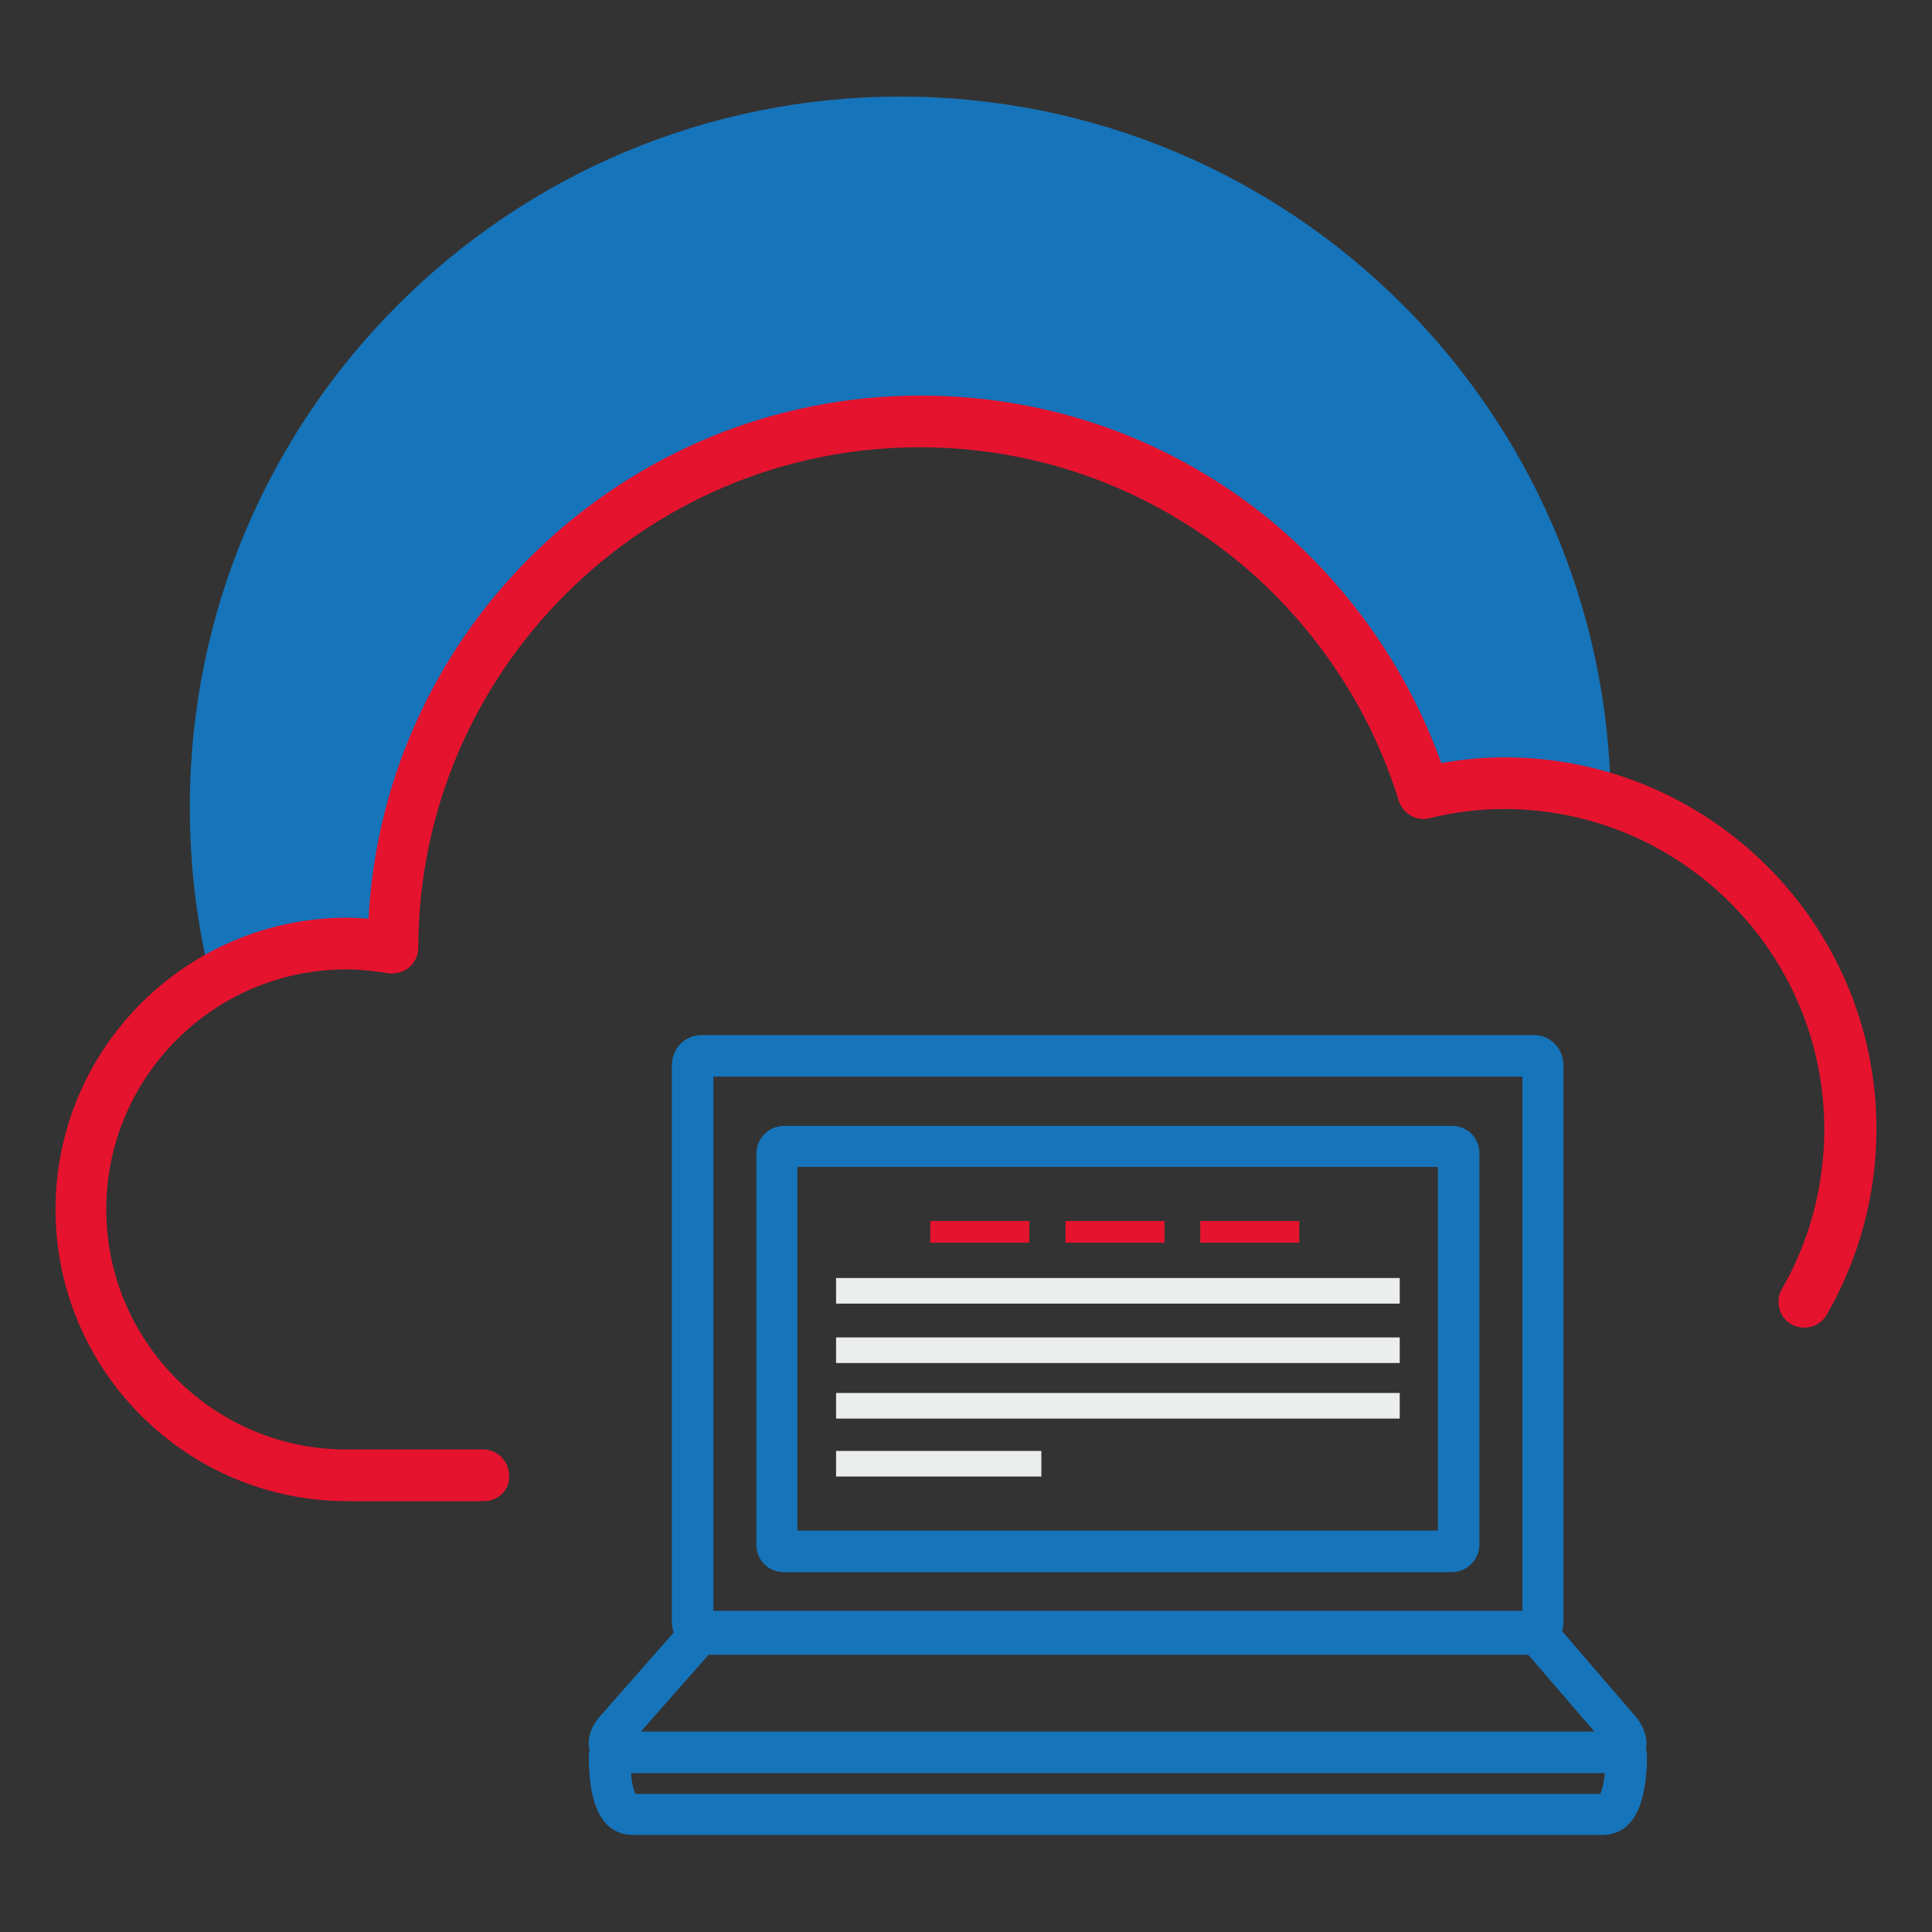
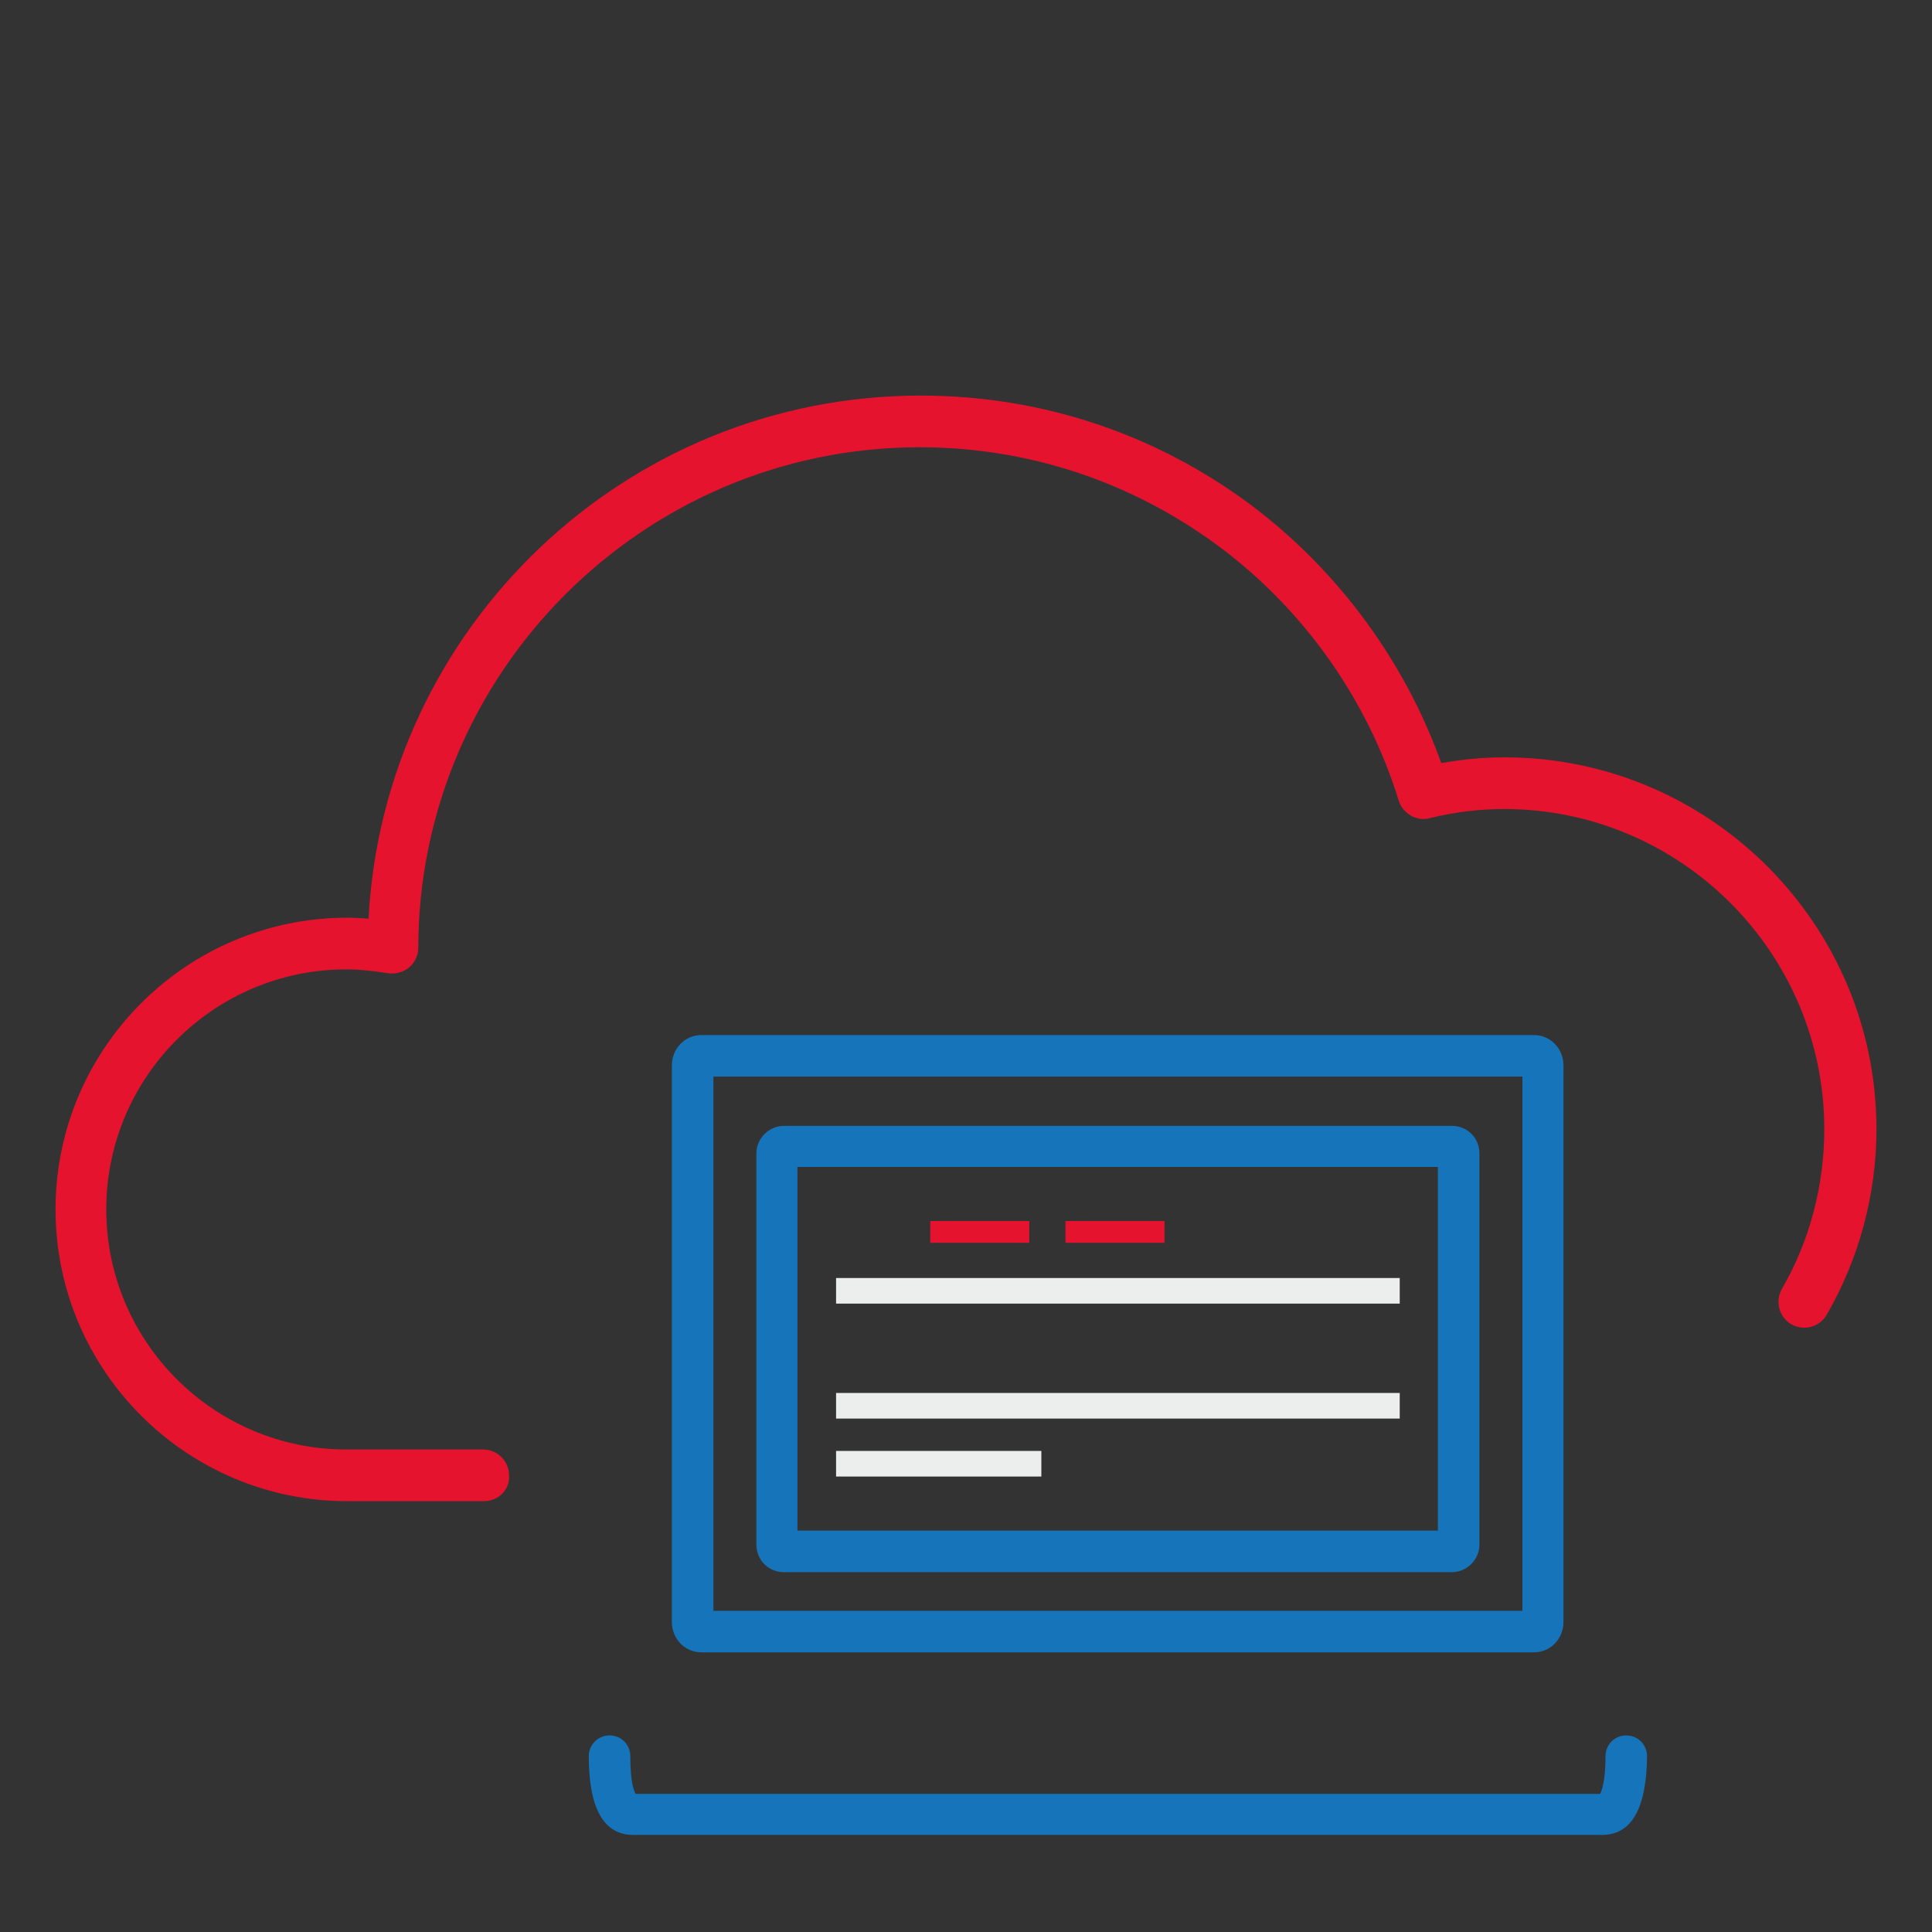
<svg xmlns="http://www.w3.org/2000/svg" version="1.1" id="Layer_1" x="0px" y="0px" viewBox="-31.4 -39 400 400" enable-background="new -31.4 -39 400 400" xml:space="preserve">
  <rect x="-31.4" y="-39" width="400" height="400" fill="#333333" stroke="none" />
  <g>
-     <path fill="#1674BA" d="M40.5,156.3c3.3,0,6.4,0.3,9.5,0.9c0.1-60.2,48.9-109,109.1-109c49.1,0,90.6,32.4,104.3,77   c5.4-1.3,10.9-2,16.7-2c7.7,0,15.1,1.2,22,3.5C301.3,46.1,235.8-19,155-19C73.8-19,7.9,46.9,7.9,128.1c0,12.4,1.5,24.5,4.4,36   C20.6,159.2,30.2,156.3,40.5,156.3z" />
-   </g>
+     </g>
  <path fill="#E5132E" d="M68.8,271.8H40.5c-33.3,0-60.4-27.1-60.4-60.4S7.2,151,40.5,151c1.4,0,2.9,0.1,4.4,0.2  C48.1,90.9,98.1,42.9,159.2,42.9c25,0,48.7,7.9,68.6,22.8C245.7,79.2,259.5,98,267,119c4.4-0.8,8.8-1.2,13.1-1.2  c42.4,0,77,34.5,77,77c0,13.5-3.6,26.8-10.3,38.4c-1.5,2.6-4.7,3.4-7.3,2c-2.6-1.5-3.4-4.8-2-7.3c5.8-10,8.8-21.5,8.8-33.1  c0-36.5-29.7-66.3-66.3-66.3c-5,0-10.2,0.6-15.4,1.9c-2.7,0.7-5.5-0.9-6.4-3.6c-6.4-20.8-19.5-39.4-37-52.5  c-18.1-13.5-39.6-20.7-62.2-20.7c-57.1,0-103.7,46.5-103.8,103.6c0,1.6-0.7,3.1-1.9,4.1c-1.2,1-2.8,1.4-4.4,1.2  c-3.1-0.5-5.9-0.8-8.6-0.8c-27.4,0-49.7,22.3-49.7,49.7c0,27.4,22.3,49.7,49.7,49.7h28.3c3,0,5.4,2.4,5.4,5.4  C74.2,269.4,71.8,271.8,68.8,271.8z" />
  <path fill="#1674BA" d="M286.2,303.1H113.8c-3.4,0-6.1-2.8-6.1-6.3V181.6c0-3.5,2.7-6.3,6.1-6.3h172.4c3.4,0,6.1,2.8,6.1,6.3v115.2  C292.3,300.3,289.6,303.1,286.2,303.1z M116.3,294.5h167.5V183.9H116.3V294.5z" />
-   <path fill="#1674BA" d="M302.9,328.1H97.2c-2.6,0-4.9-1.2-6-3.3c-1.2-2.3-0.9-5.1,1-7.7c0.1-0.1,0.2-0.3,0.3-0.4l17.7-20.1  c0.8-0.9,2-1.5,3.2-1.5H287c1.2,0,2.4,0.5,3.2,1.5l17.3,20.1c0.1,0.1,0.2,0.2,0.3,0.4c1.8,2.6,2.2,5.4,1,7.7  C307.7,326.9,305.5,328.1,302.9,328.1z M101.3,319.5h197.4L285,303.6H115.3L101.3,319.5z" />
  <path fill="#1674BA" d="M300.3,340.9H99.7c-6.1,0-9.2-5.5-9.2-16.3c0-2.4,1.9-4.3,4.3-4.3s4.3,1.9,4.3,4.3c0,5.2,0.7,7.1,1.1,7.8  h199.7c0.3-0.6,1.1-2.6,1.1-7.8c0-2.4,1.9-4.3,4.3-4.3c2.4,0,4.3,1.9,4.3,4.3C309.5,335.4,306.4,340.9,300.3,340.9z" />
  <path fill="#1674BA" d="M269.2,286.5H130.9c-3.2,0-5.7-2.5-5.7-5.7v-81c0-3.1,2.6-5.7,5.7-5.7h138.3c3.2,0,5.7,2.5,5.7,5.7v81  C274.9,283.9,272.3,286.5,269.2,286.5z M133.7,277.9h132.6v-75.3H133.7V277.9z" />
  <rect x="161.2" y="213.8" fill="#E5132E" width="20.5" height="4.5" />
  <rect x="189.2" y="213.8" fill="#E5132E" width="20.5" height="4.5" />
-   <rect x="217.1" y="213.8" fill="#E5132E" width="20.5" height="4.5" />
  <rect x="141.7" y="225.6" fill="#ECEDED" width="116.7" height="5.3" />
-   <rect x="141.7" y="237.9" fill="#ECEDED" width="116.7" height="5.3" />
  <rect x="141.7" y="249.4" fill="#ECEDED" width="116.7" height="5.3" />
  <rect x="141.7" y="261.4" fill="#ECEDED" width="42.5" height="5.3" />
</svg>